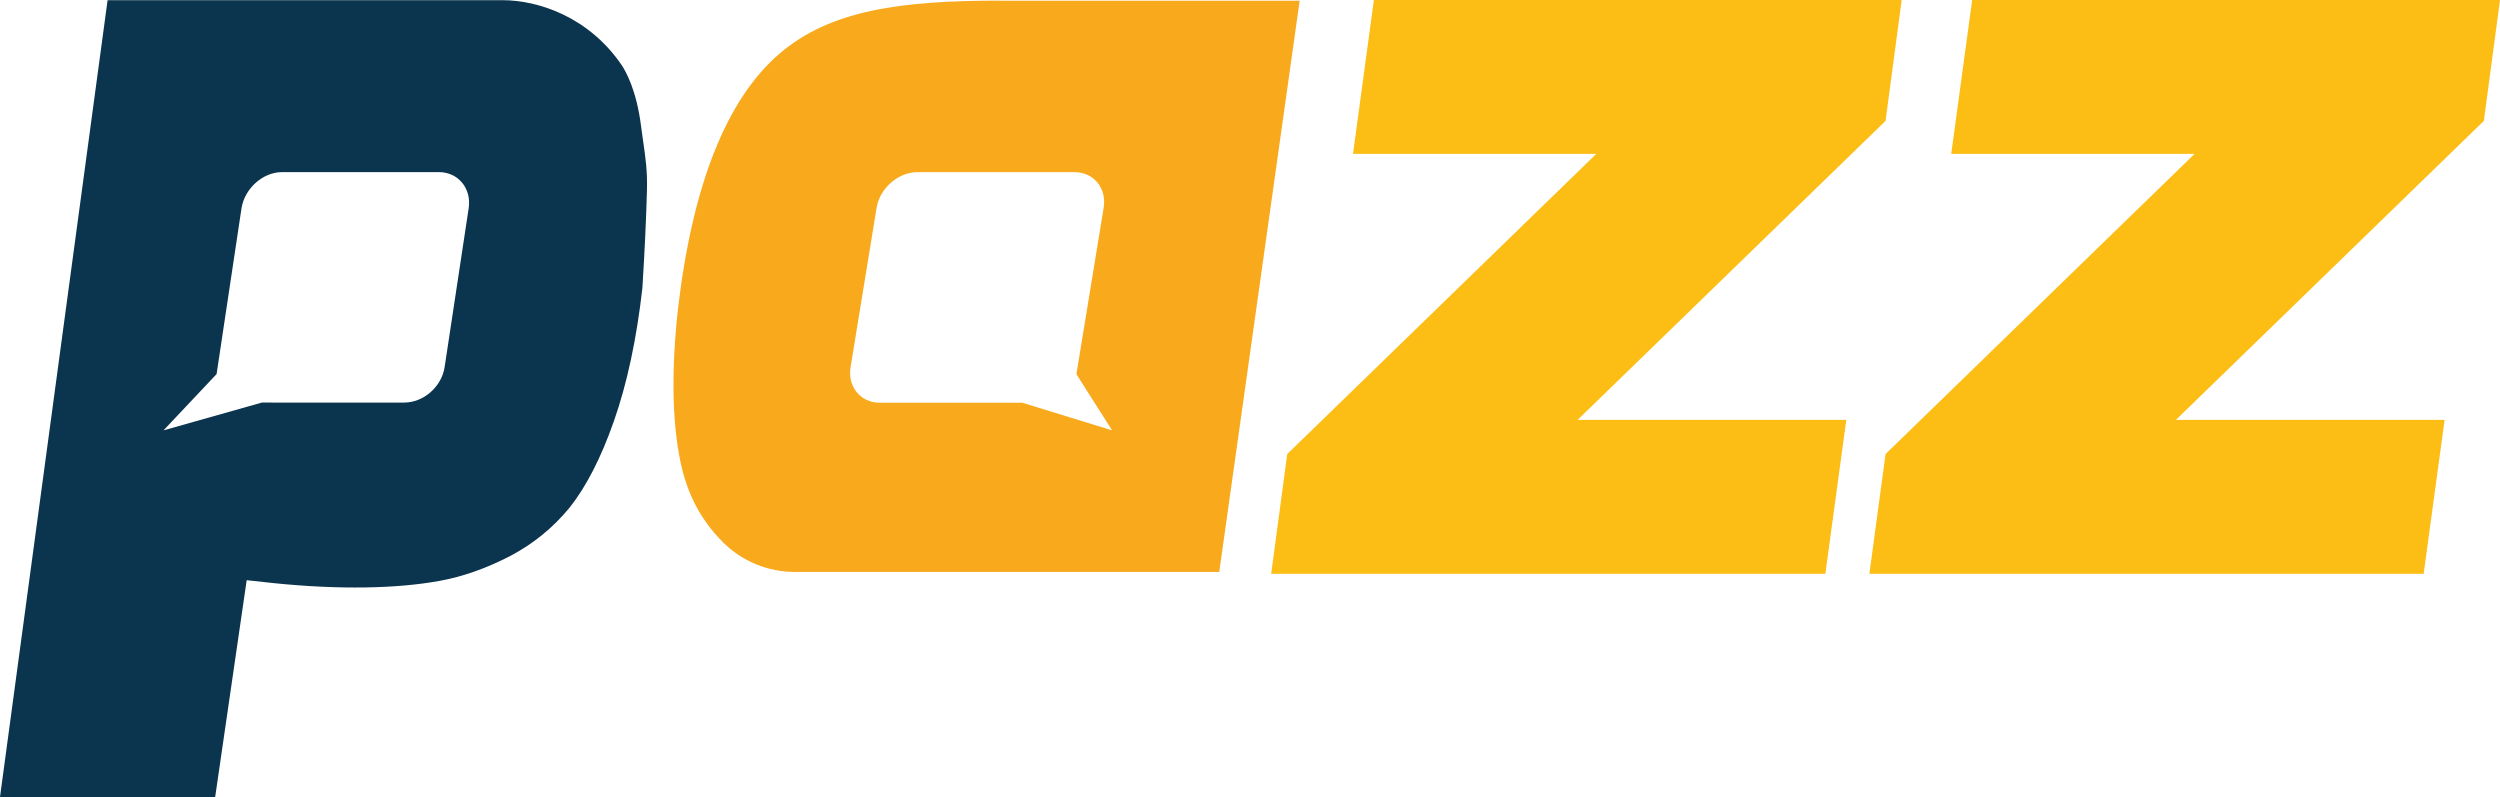
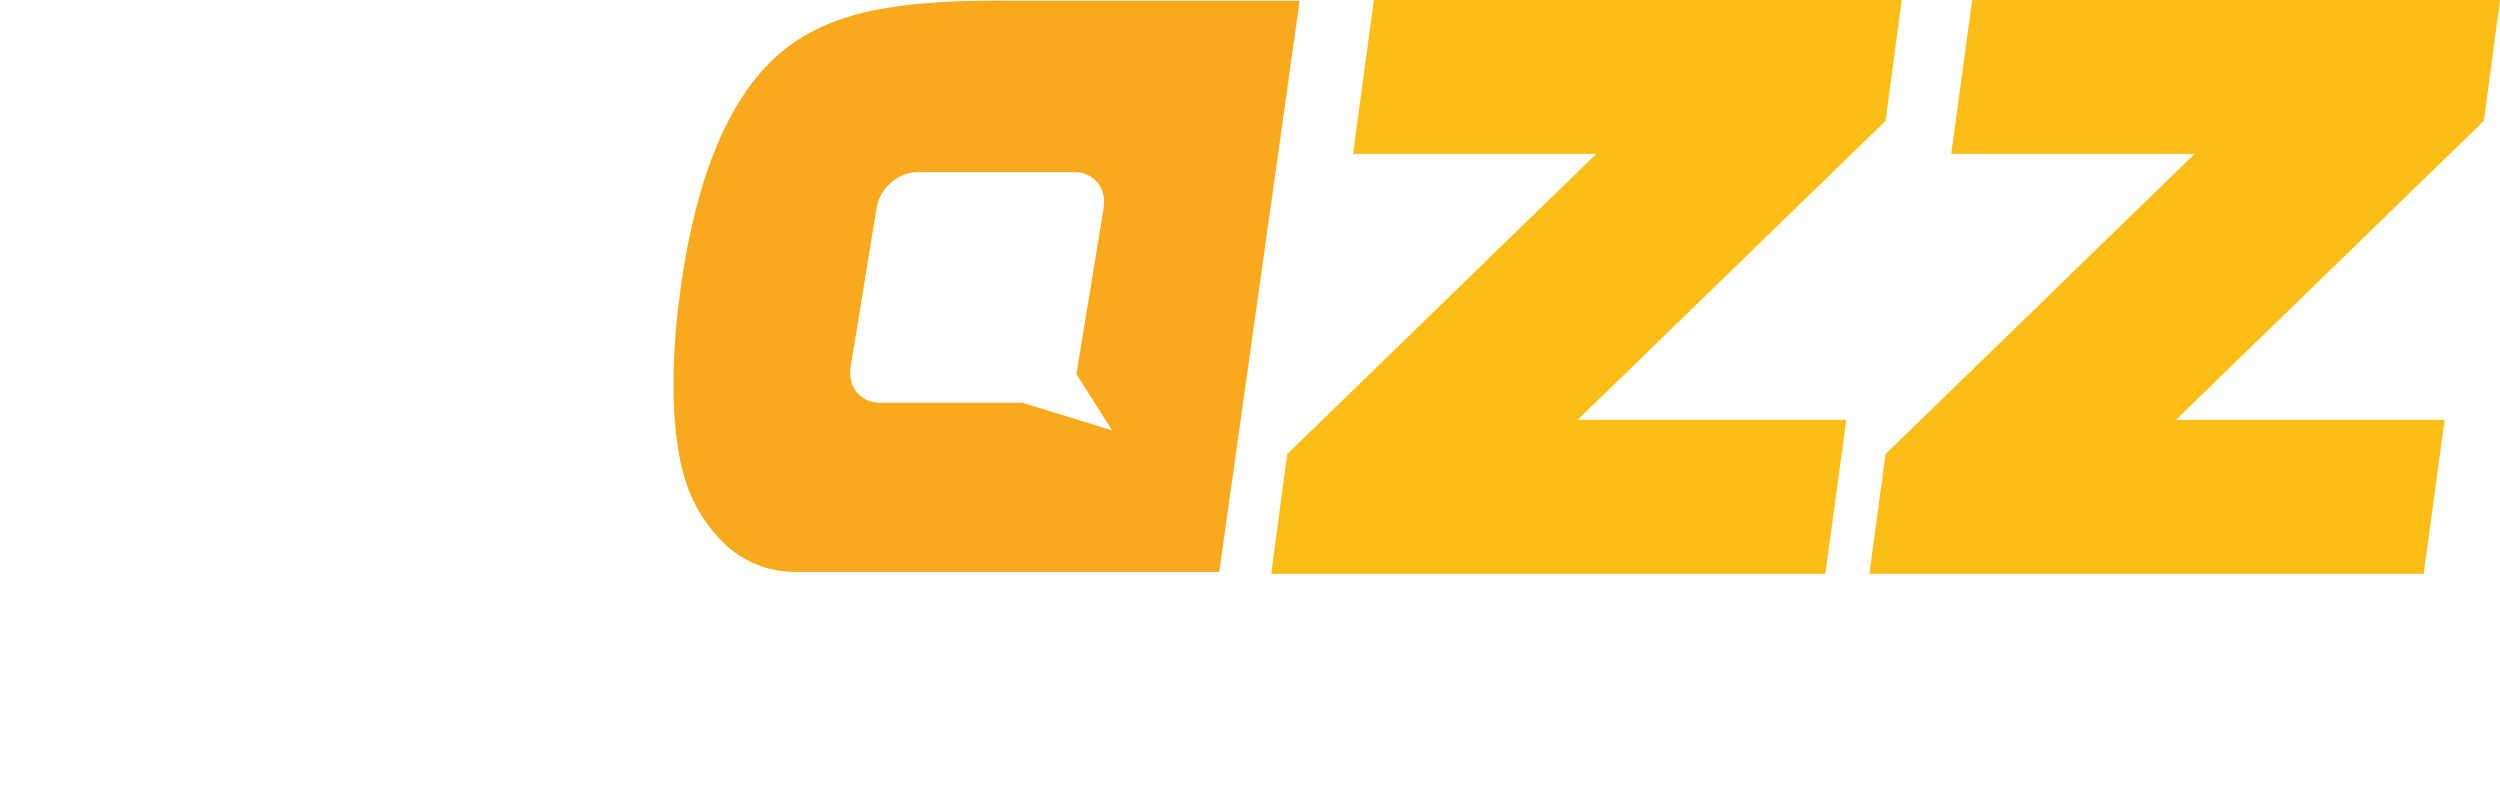
<svg xmlns="http://www.w3.org/2000/svg" version="1.1" id="Ebene_1" x="0px" y="0px" viewBox="0 0 281.63 89.78" style="enable-background:new 0 0 281.63 89.78;" xml:space="preserve">
  <style type="text/css">
	.st0{fill:#FCBD14;}
	.st1{fill:#F8A91C;}
	.st2{fill:#0B344E;}
	.st3{display:none;}
	.st4{display:inline;fill:#FFFFFF;}
</style>
  <g>
    <g>
      <polygon class="st0" points="212.41,13.62 214.23,0 154.77,0 152.42,17.33 179.83,17.33 145.01,51.15 143.2,64.64 205.63,64.64     207.99,47.3 177.72,47.3   " />
      <path class="st1" d="M115.17,45.37H99.12c-2.18,0-3.66-1.8-3.3-4.02l2.93-17.94c0.36-2.21,2.43-4.02,4.61-4.02h17.67    c2.18,0,3.66,1.8,3.3,4.02l-3.07,18.74l4.02,6.33L115.17,45.37z M112.75,0.07c-11.12,0-19.19,1.01-24.98,6.01    c-5.95,5.13-9.79,14.84-11.41,28.86c-0.74,6.8-0.64,12.53,0.28,17.01c0.77,3.72,2.3,6.63,4.82,9.15c2.19,2.17,5.06,3.33,8.13,3.33    h47.76l9.06-64.35H112.75z" />
      <polygon class="st0" points="279.81,13.62 281.63,0 222.17,0 219.81,17.33 247.23,17.33 212.41,51.15 210.59,64.64 273.03,64.64     275.39,47.3 245.12,47.3   " />
    </g>
-     <path class="st2" d="M72.47,16.04c-0.07-0.58-0.18-1.19-0.25-1.81c-0.51-4.05-1.7-6.15-2.17-6.87c-3.69-5.43-9.37-7.34-13.46-7.34   H12.12L0,89.78h24.24l3.55-24.42l3.04,0.33c7.45,0.76,13.89,0.62,18.67-0.25c2.61-0.47,5.28-1.41,8-2.82   c2.6-1.37,4.81-3.18,6.66-5.43c1.85-2.32,3.55-5.61,4.99-9.73c1.48-4.2,2.57-9.26,3.22-15.05c0.25-4.09,0.43-7.78,0.51-10.96   C72.94,19.23,72.72,17.82,72.47,16.04z M50.09,41.34c-0.33,2.22-2.37,4.01-4.56,4.01H29.5l-11.08,3.13l5.98-6.34l2.81-18.7   c0.36-2.22,2.41-4.05,4.56-4.05h17.68c2.15,0,3.68,1.82,3.35,4.05L50.09,41.34z" />
  </g>
  <g class="st3">
    <polygon class="st4" points="217,13.63 218.85,0 158.49,0 156.09,17.34 183.92,17.34 148.58,51.15 146.73,64.64 210.12,64.64    212.52,47.3 181.78,47.3  " />
    <path class="st4" d="M53.88,23.45l-2.73,17.93c-0.34,2.22-2.41,4.02-4.63,4.02h-16.3l-11.27,3.12l6.1-6.33l2.86-18.74   c0.34-2.21,2.41-4.02,4.63-4.02h17.94C52.69,19.44,54.22,21.24,53.88,23.45 M73.79,13.97c-0.51-4.07-1.74-6.2-2.24-6.93   c-3.76-5.45-9.58-7.39-13.77-7.39H12.26l-13.02,95.2h24.72l4.35-29.32l3.1,0.32c7.63,0.78,14.22,0.64,19.13-0.23   c2.65-0.47,5.4-1.43,8.17-2.85c2.66-1.37,4.95-3.21,6.81-5.49c1.9-2.34,3.63-5.62,5.12-9.78c1.52-4.24,2.64-9.35,3.31-15.19   c0.26-4.14,0.43-7.86,0.52-11.06c0.06-2.23-0.15-3.64-0.41-5.42C73.96,15.22,73.87,14.62,73.79,13.97" />
    <path class="st4" d="M118.28,45.37h-16.3c-2.21,0-3.72-1.8-3.35-4.02l2.98-17.93c0.37-2.22,2.47-4.02,4.68-4.02h17.93   c2.22,0,3.72,1.8,3.35,4.02l-3.11,18.74l4.09,6.33L118.28,45.37z M115.83,0.07c-11.29,0-19.48,1.01-25.36,6.01   c-6.04,5.13-9.94,14.84-11.59,28.86c-0.75,6.81-0.65,12.54,0.28,17c0.78,3.72,2.33,6.63,4.89,9.15c2.23,2.17,5.13,3.33,8.26,3.33   h48.49L150,0.07H115.83z" />
    <path class="st4" d="M281.63,17.26c-0.82-1.81-1.6-3.66-2.21-5.62c-1.2-3.84-1.73-7.77-1.61-11.63h-50.9l-2.4,17.33h27.83   L217,51.15l-1.84,13.49h63.39l2.4-17.33h-30.73L281.63,17.26z" />
  </g>
</svg>